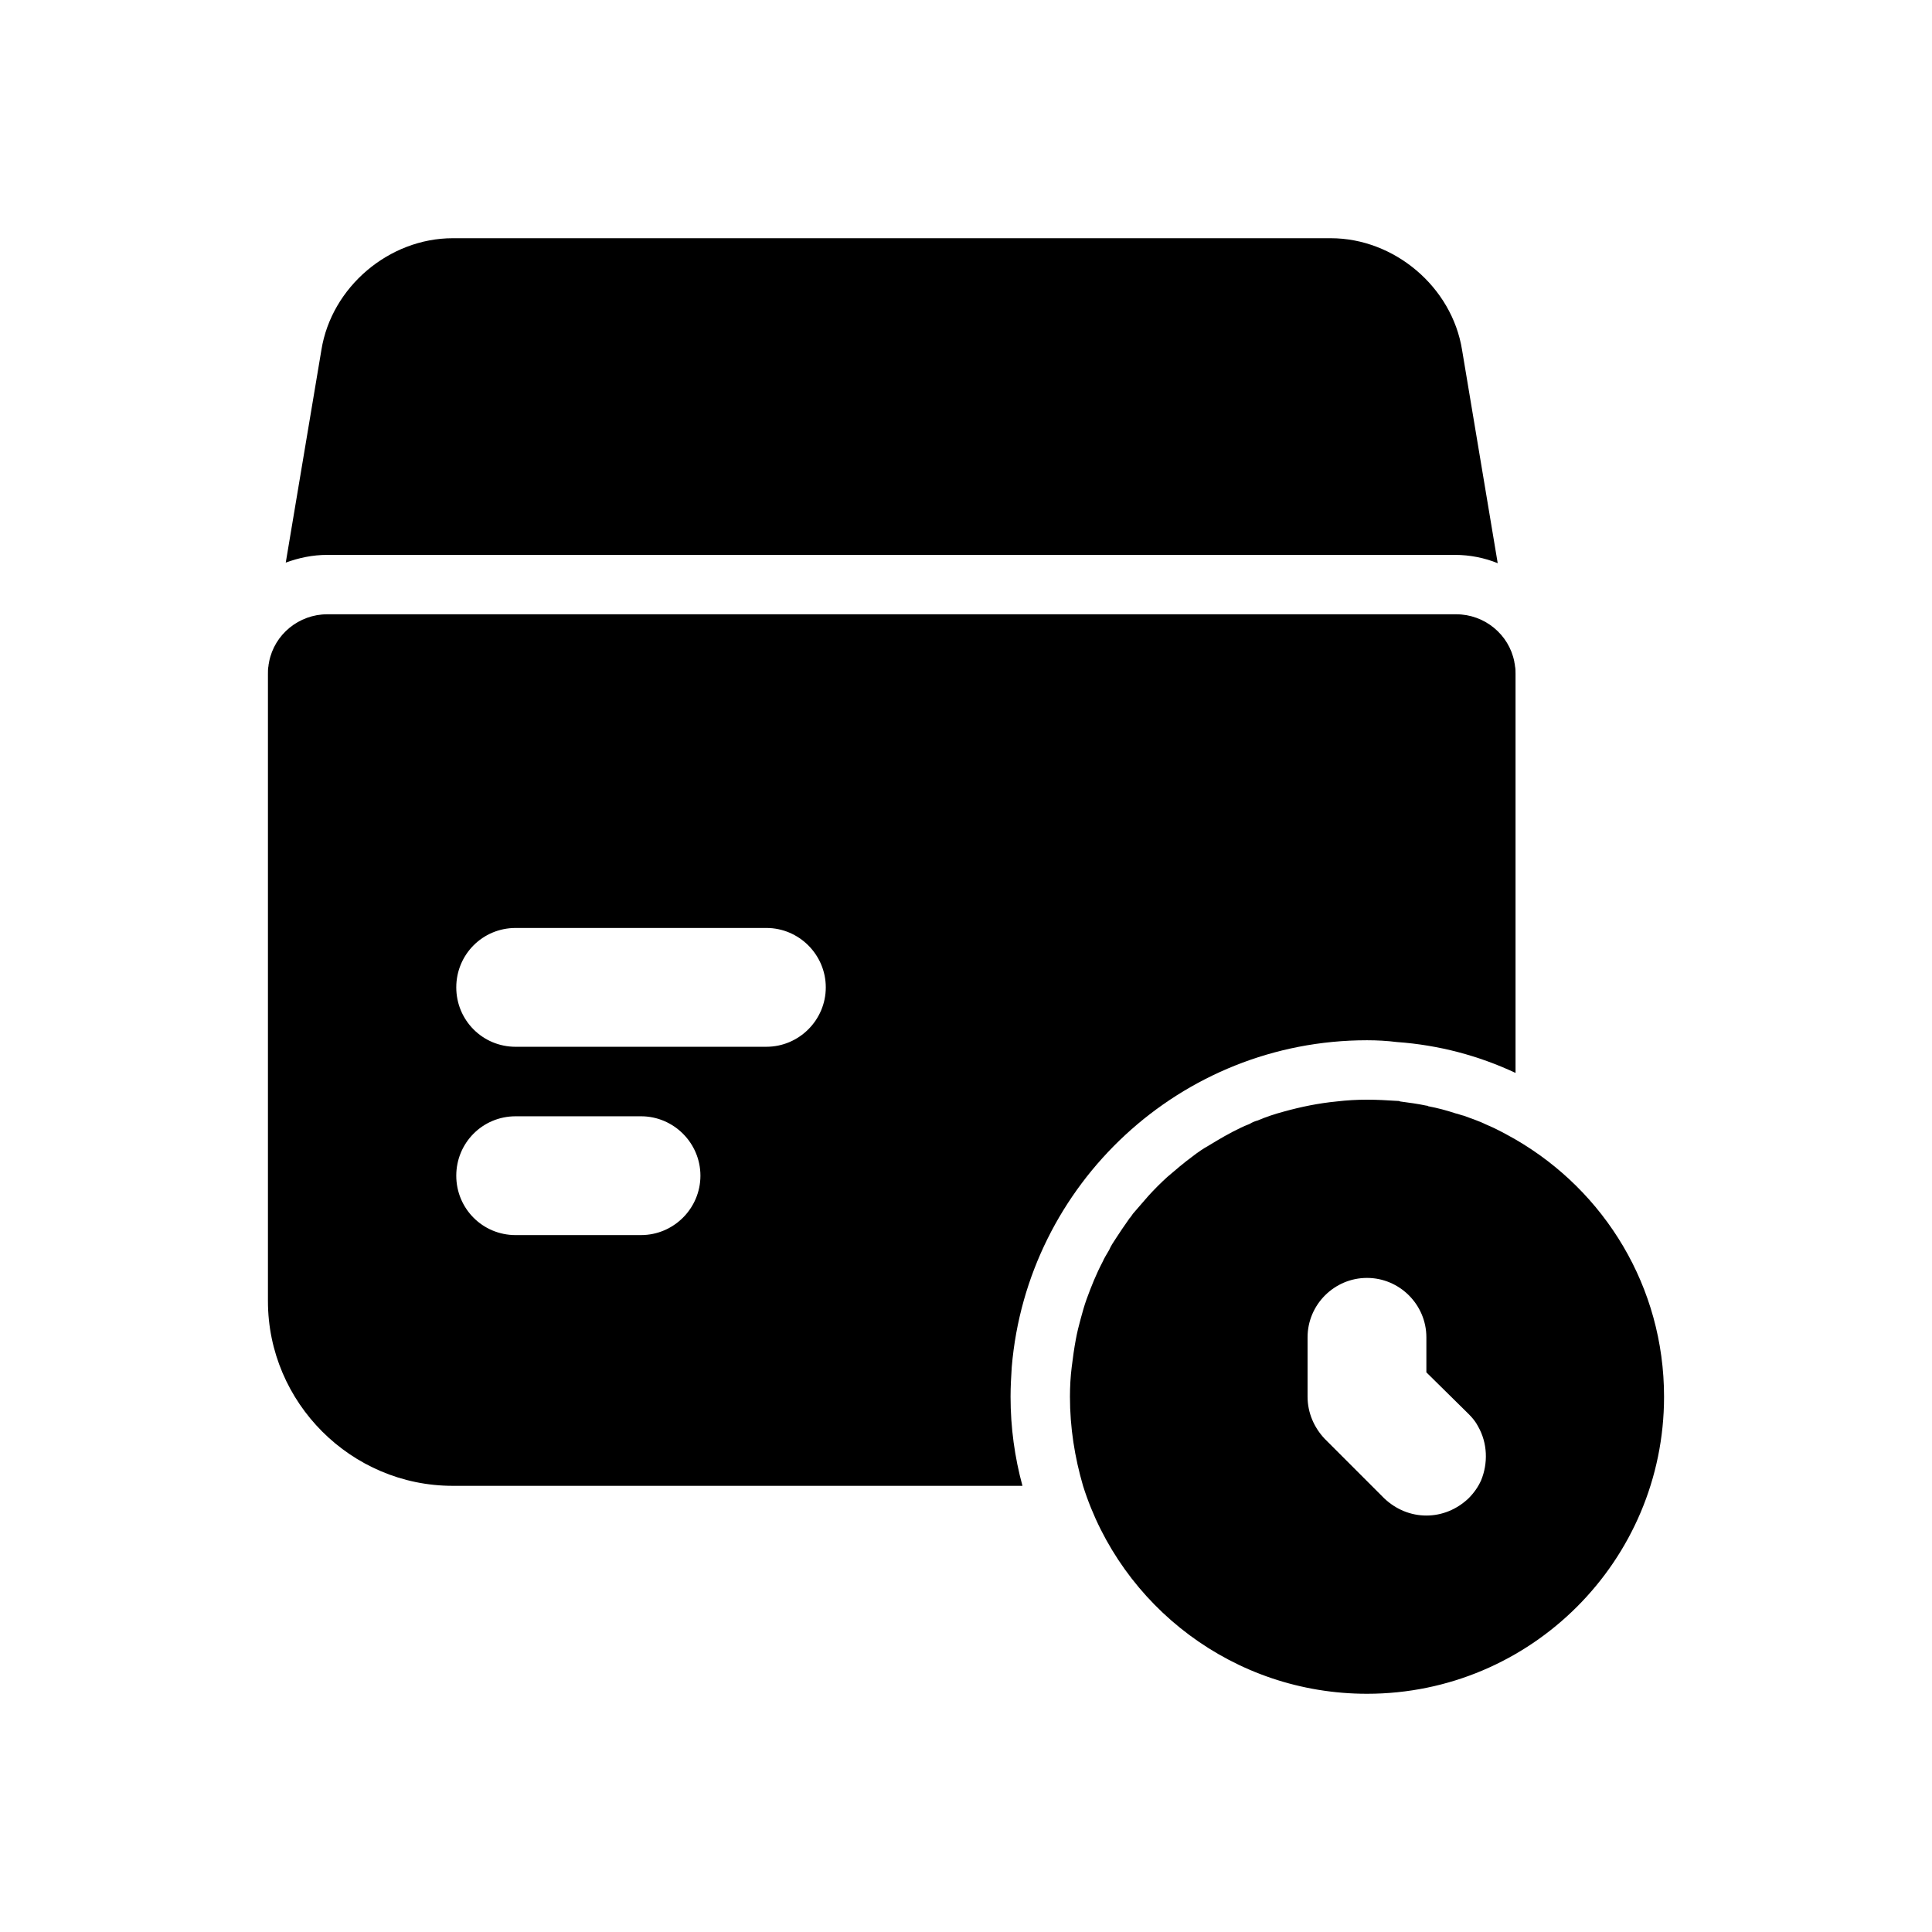
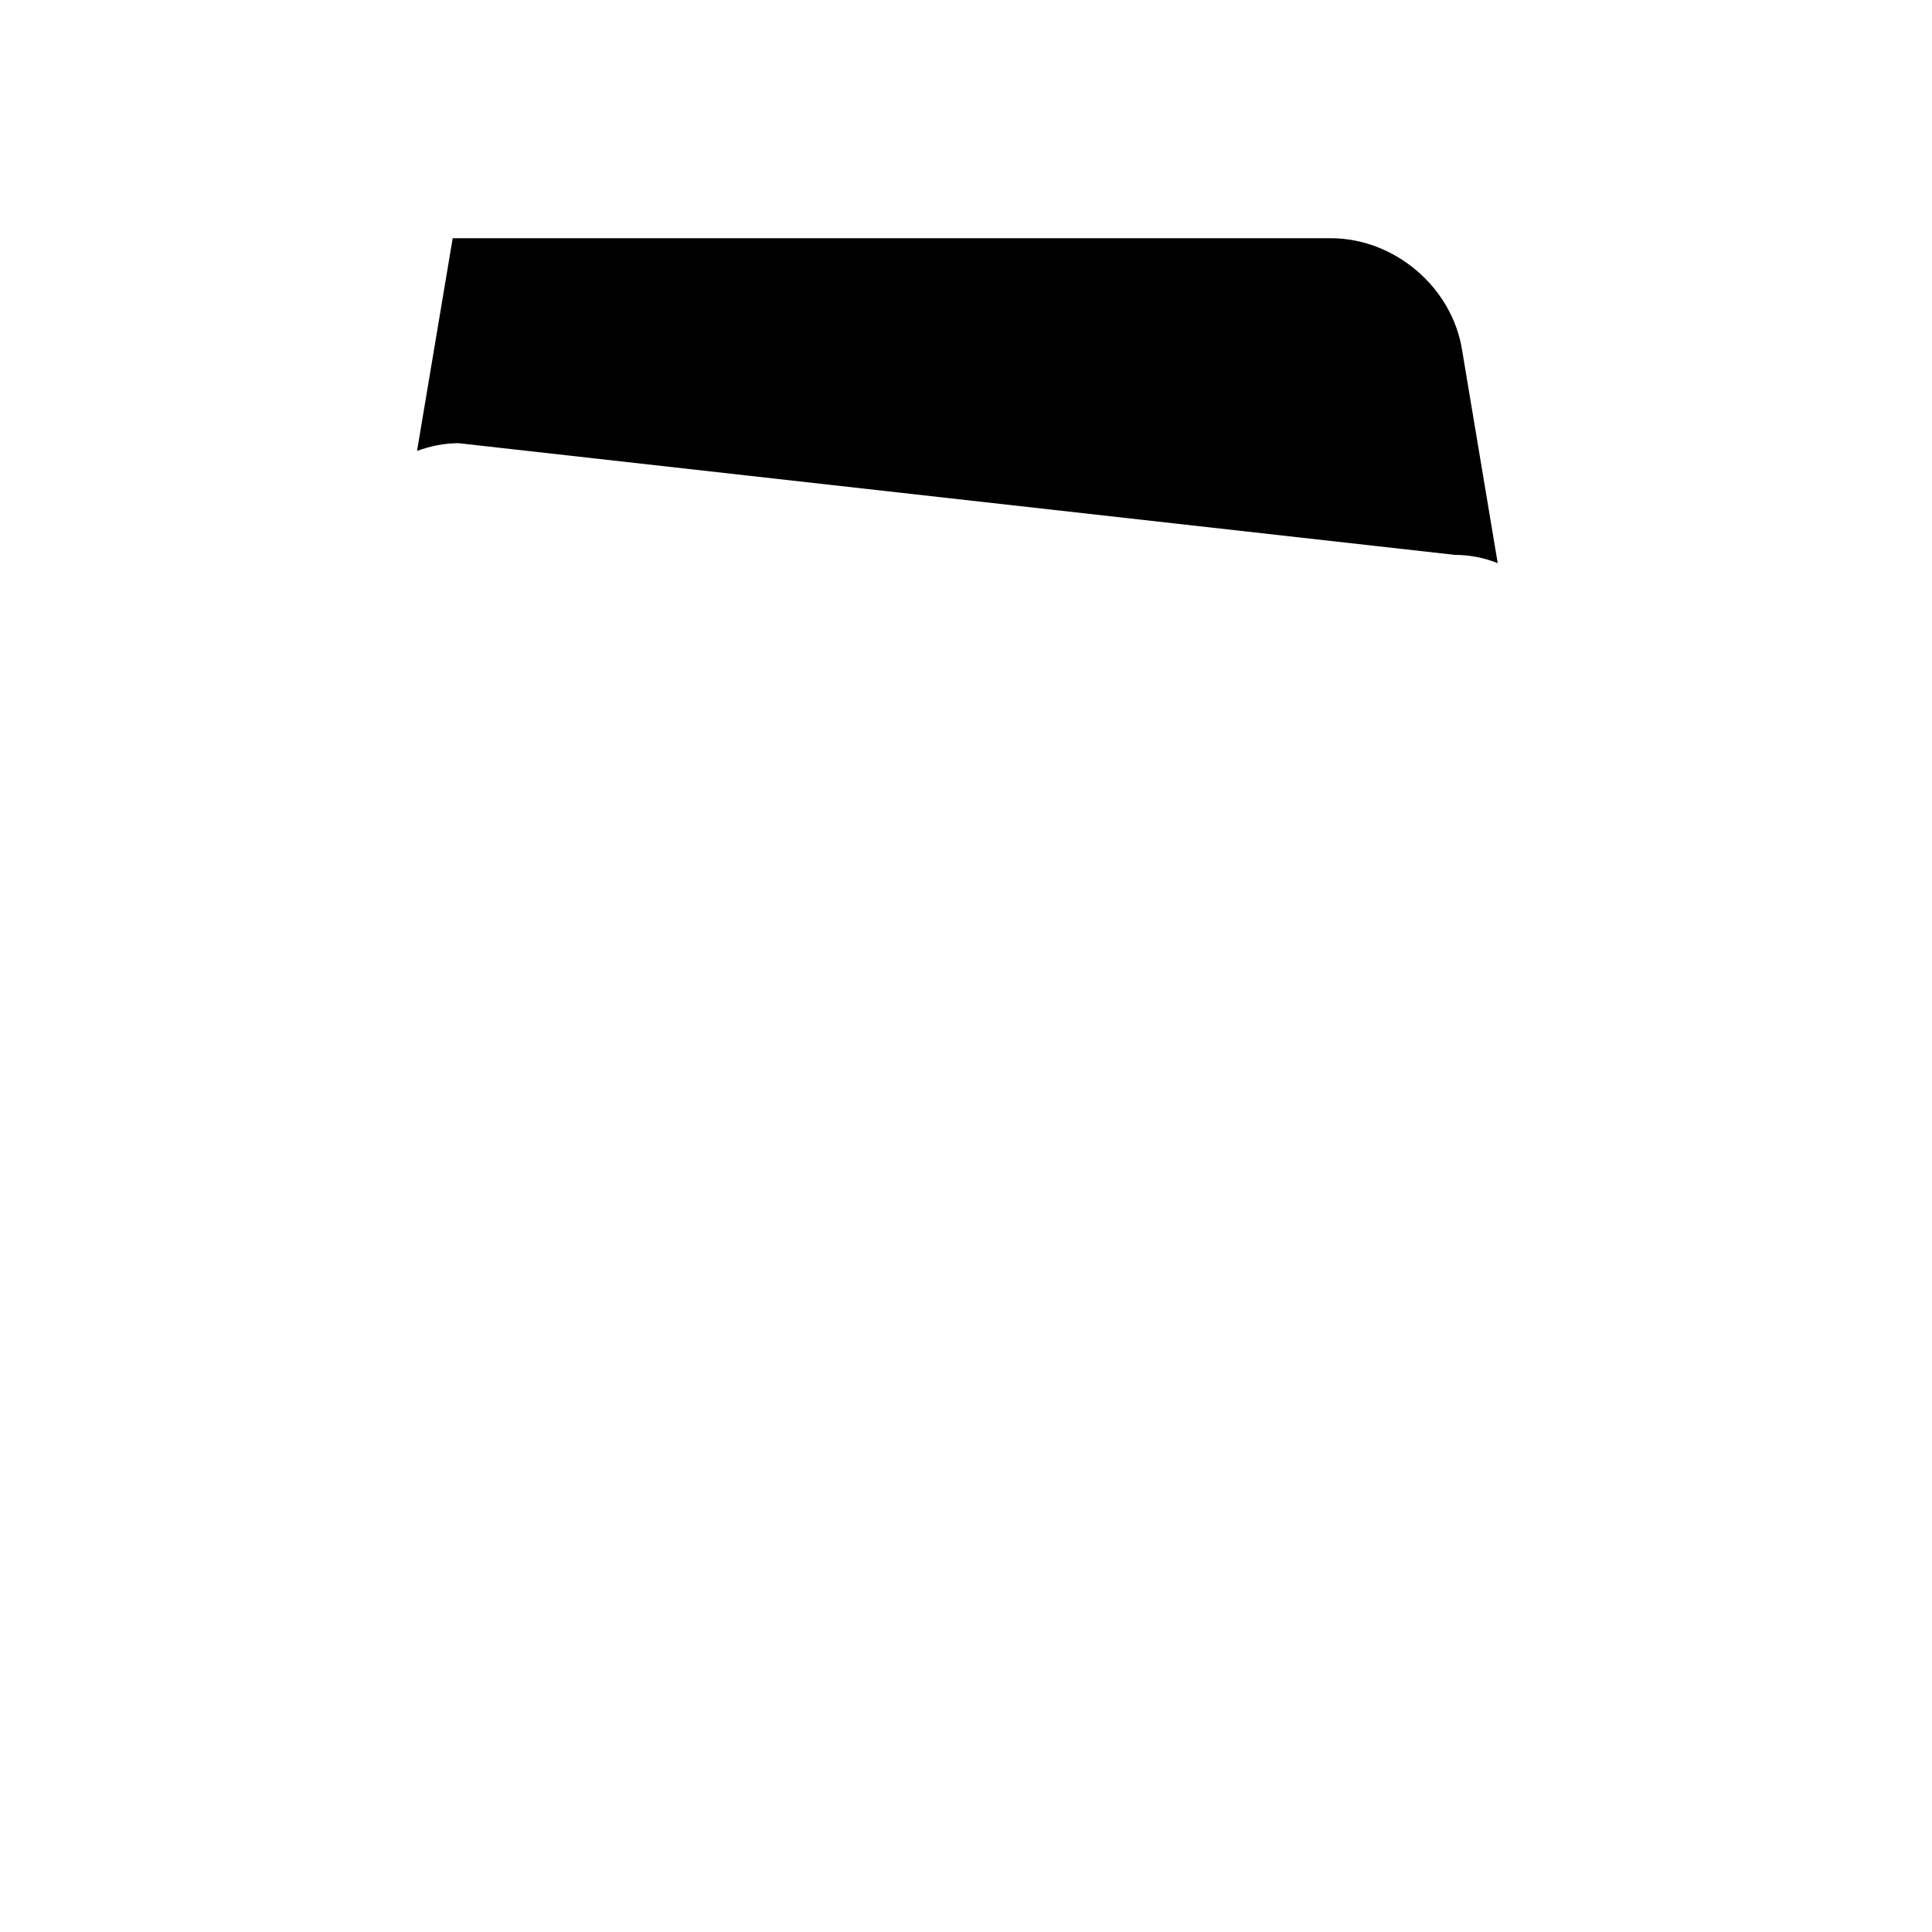
<svg xmlns="http://www.w3.org/2000/svg" fill="#000000" width="800px" height="800px" version="1.1" viewBox="144 144 512 512">
  <g>
-     <path d="m529.57 291.05c3.938 0 7.871 0.785 11.34 2.207l-9.449-56.527c-2.672-16.691-17.949-29.598-34.793-29.598h-232.7c-16.844 0-32.117 12.906-34.793 29.598l-9.449 56.367c3.465-1.262 7.086-2.047 11.023-2.047z" />
-     <path d="m263.97 537.76h150.99c-2.055-7.559-3.152-15.43-3.152-23.617 0-2.676 0.152-5.352 0.316-7.871 4.09-48.492 44.711-86.594 94.148-86.594 2.676 0 5.352 0.152 7.871 0.469 11.18 0.793 21.727 3.621 31.488 8.188v-105.8c0-0.629 0-1.414-0.152-2.047 0-0.477-0.164-0.793-0.164-1.105-1.414-7.242-7.871-12.594-15.43-12.594h-299.14c-7.559 0-14.016 5.352-15.43 12.594 0 0.316-0.164 0.629-0.164 1.105-0.145 0.637-0.145 1.418-0.145 2.051v166.26c0 26.922 22.039 48.961 48.961 48.961zm16.688-147.84h66.441c8.656 0 15.742 7.09 15.742 15.742 0 8.664-7.09 15.742-15.742 15.742l-66.441 0.004c-8.816 0-15.742-7.082-15.742-15.742 0-8.66 6.926-15.746 15.742-15.746zm0 49.906h33.219c8.664 0 15.742 7.09 15.742 15.742 0 8.664-7.082 15.742-15.742 15.742l-33.219 0.004c-8.816 0-15.742-7.082-15.742-15.742 0-8.66 6.926-15.746 15.742-15.746z" />
-     <path d="m537.91 442.04c-1.883-0.945-3.938-1.574-5.981-2.359-0.785-0.164-1.414-0.469-2.199-0.629-2.367-0.785-4.727-1.414-7.25-1.891-0.152-0.152-0.316-0.152-0.469-0.152-2.207-0.477-4.566-0.793-6.926-1.105-0.316-0.16-0.633-0.16-0.945-0.16-2.523-0.164-5.195-0.316-7.871-0.316-2.676 0-5.352 0.152-8.027 0.469-4.883 0.477-9.449 1.422-14.016 2.684-2.359 0.629-4.727 1.414-6.926 2.359-0.629 0.152-1.422 0.469-2.207 0.945-0.785 0.316-1.574 0.629-2.207 0.945-2.988 1.414-5.668 2.988-8.5 4.719-1.414 0.785-2.828 1.73-4.25 2.836-2.359 1.73-4.566 3.621-6.766 5.504-1.738 1.574-3.469 3.305-5.043 5.043-1.414 1.574-2.676 3.144-4.09 4.719-0.316 0.48-0.633 0.953-0.949 1.266-0.152 0.152-0.152 0.316-0.316 0.469-1.098 1.574-2.207 3.152-3.305 4.883-0.629 0.945-1.262 1.891-1.73 2.988-0.629 1.105-1.262 2.055-1.738 3.152-1.73 3.305-2.988 6.457-4.25 9.918-0.625 1.738-1.098 3.469-1.566 5.195-0.477 1.73-0.945 3.621-1.262 5.352-0.477 2.523-0.793 4.883-1.105 7.402-0.316 2.519-0.469 5.195-0.469 7.871 0 8.188 1.262 16.059 3.469 23.617 10.07 31.957 39.984 55.105 75.254 55.105 43.449 0 78.719-35.27 78.719-78.719 0-29.129-15.742-54.473-39.359-68.172-2.523-1.418-5.035-2.832-7.719-3.938zm-1.418 94.309c-0.785 1.73-1.891 3.305-3.305 4.719-3.152 2.988-7.09 4.566-11.18 4.566-4.09 0-8.027-1.574-11.18-4.566l-15.742-15.742c-2.836-2.988-4.566-6.926-4.566-11.18v-15.742c0-8.656 7.09-15.742 15.742-15.742 8.656 0 15.742 7.09 15.742 15.742v9.285l11.18 11.023c0.945 0.945 1.891 2.047 2.523 3.305 2.516 4.41 2.68 9.766 0.785 14.332z" />
+     <path d="m529.57 291.05c3.938 0 7.871 0.785 11.34 2.207l-9.449-56.527c-2.672-16.691-17.949-29.598-34.793-29.598h-232.7l-9.449 56.367c3.465-1.262 7.086-2.047 11.023-2.047z" />
  </g>
</svg>